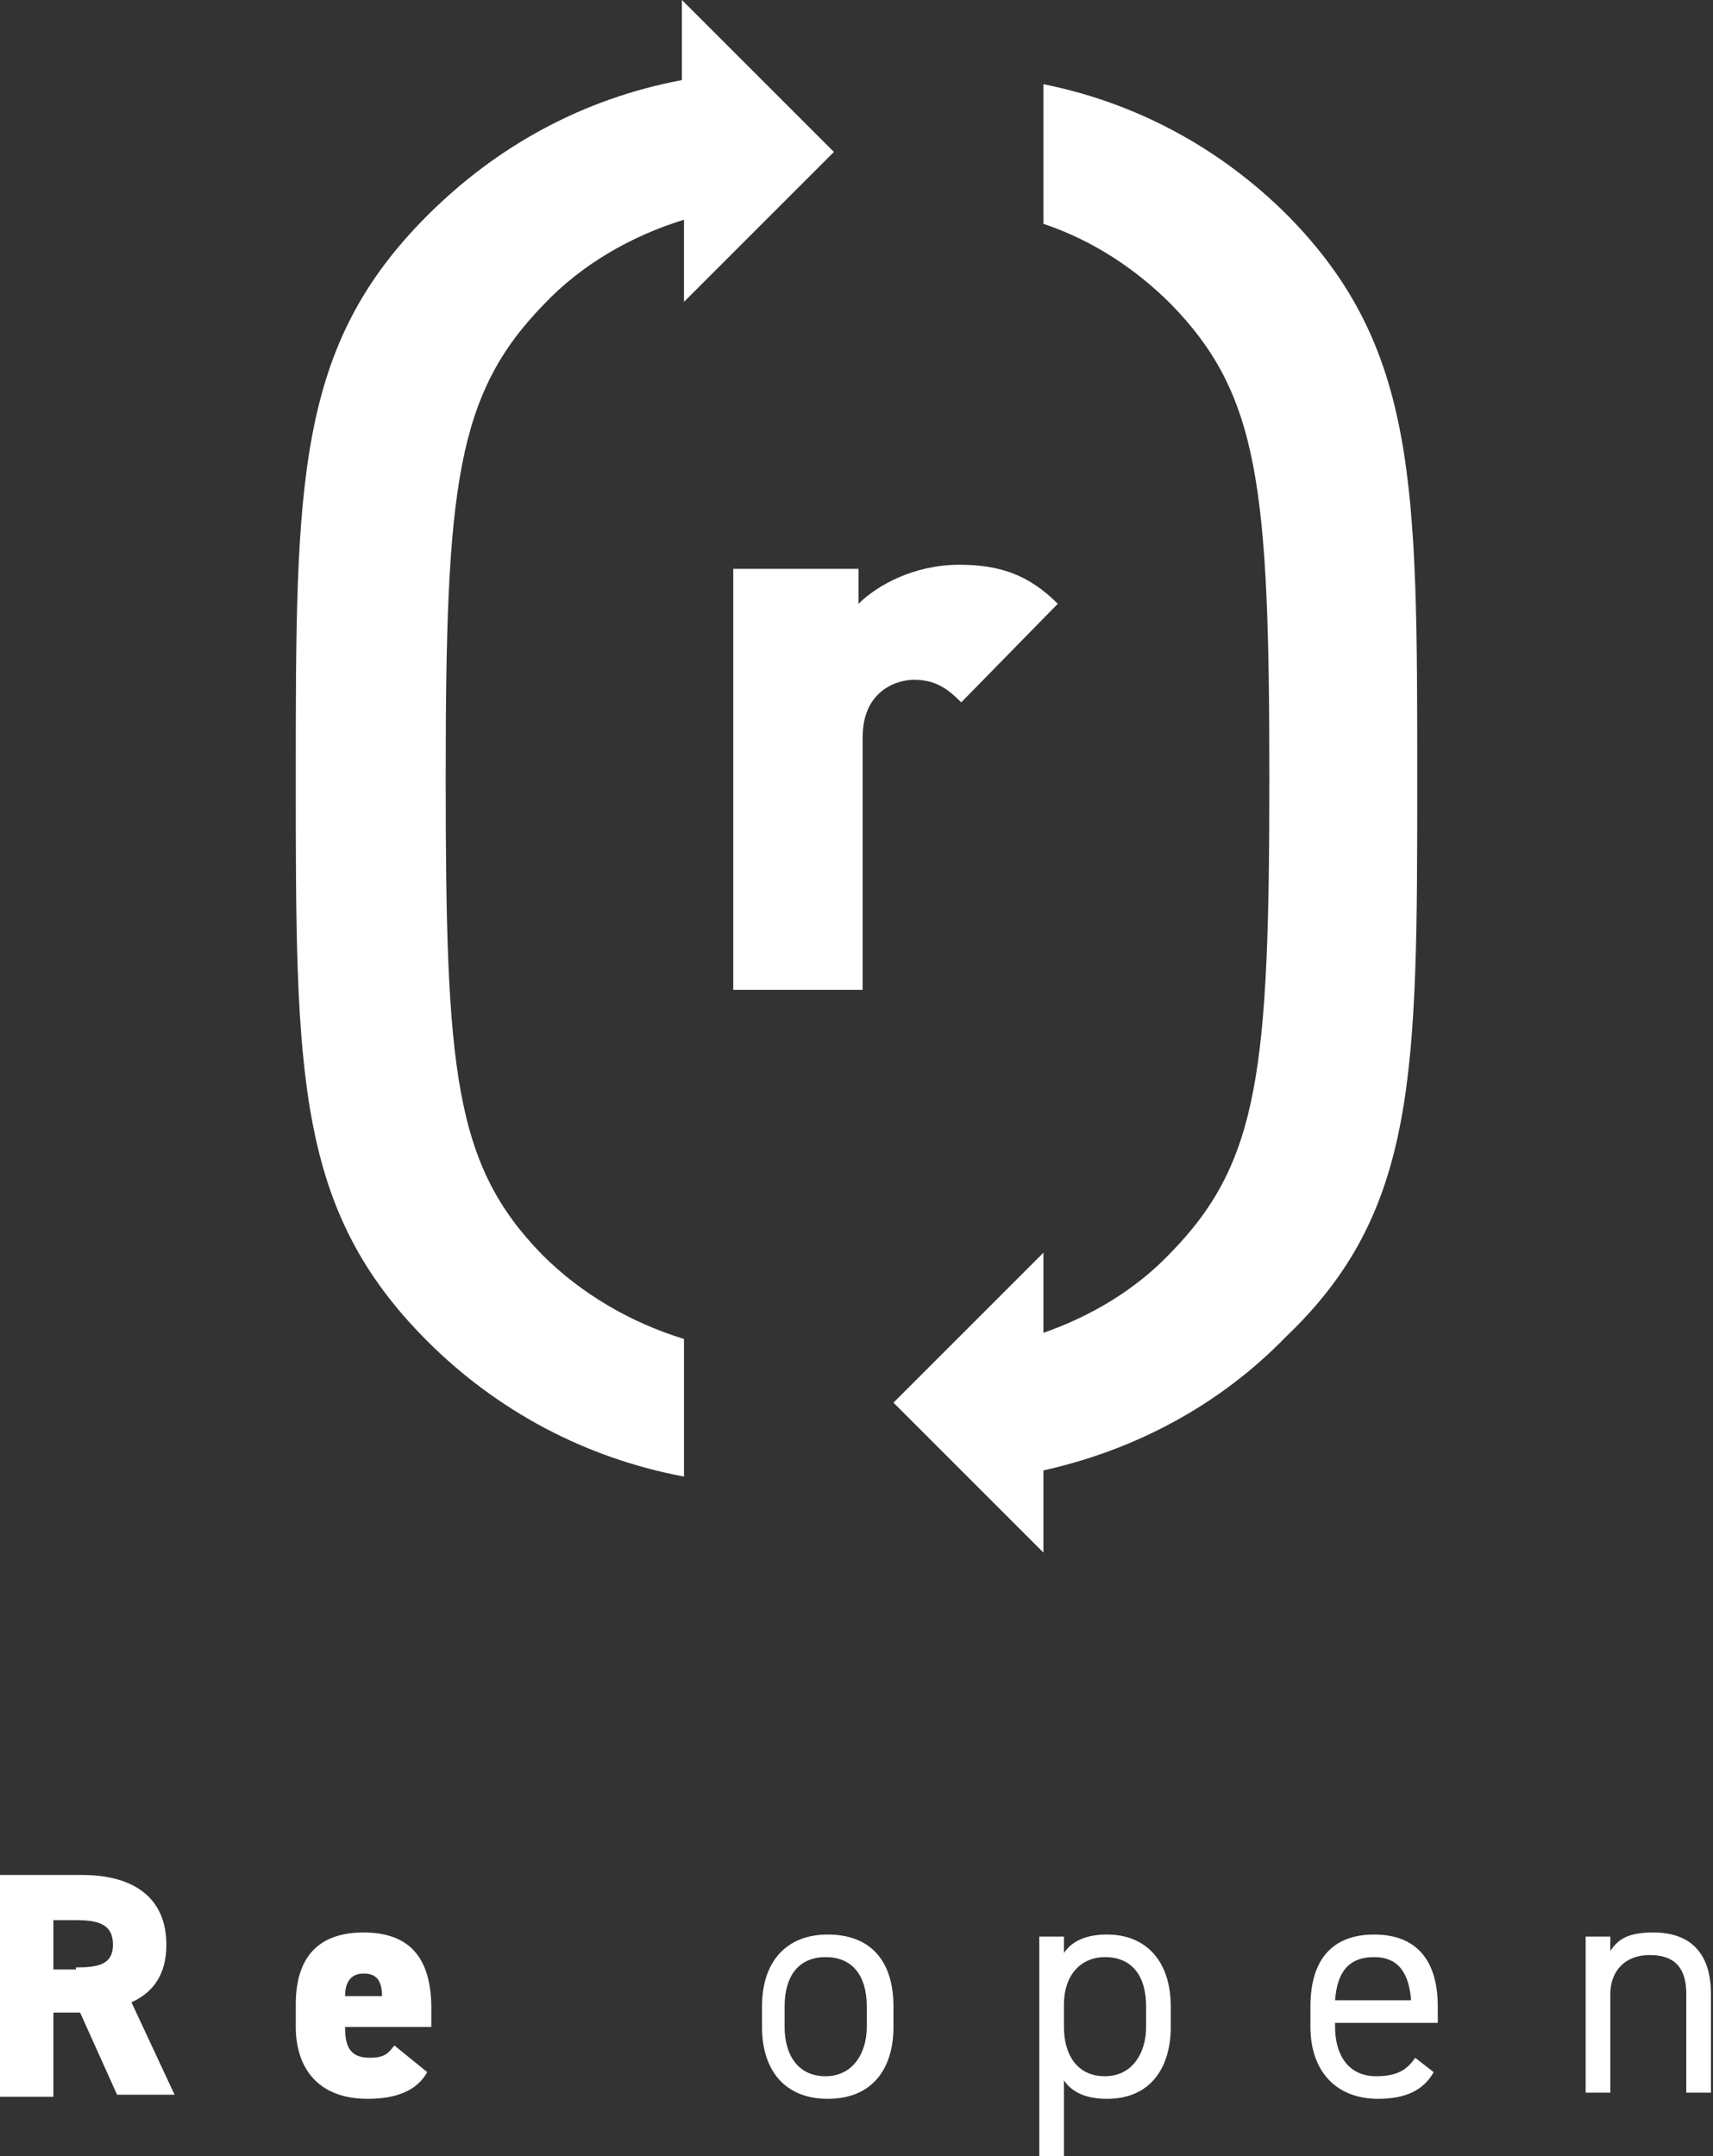
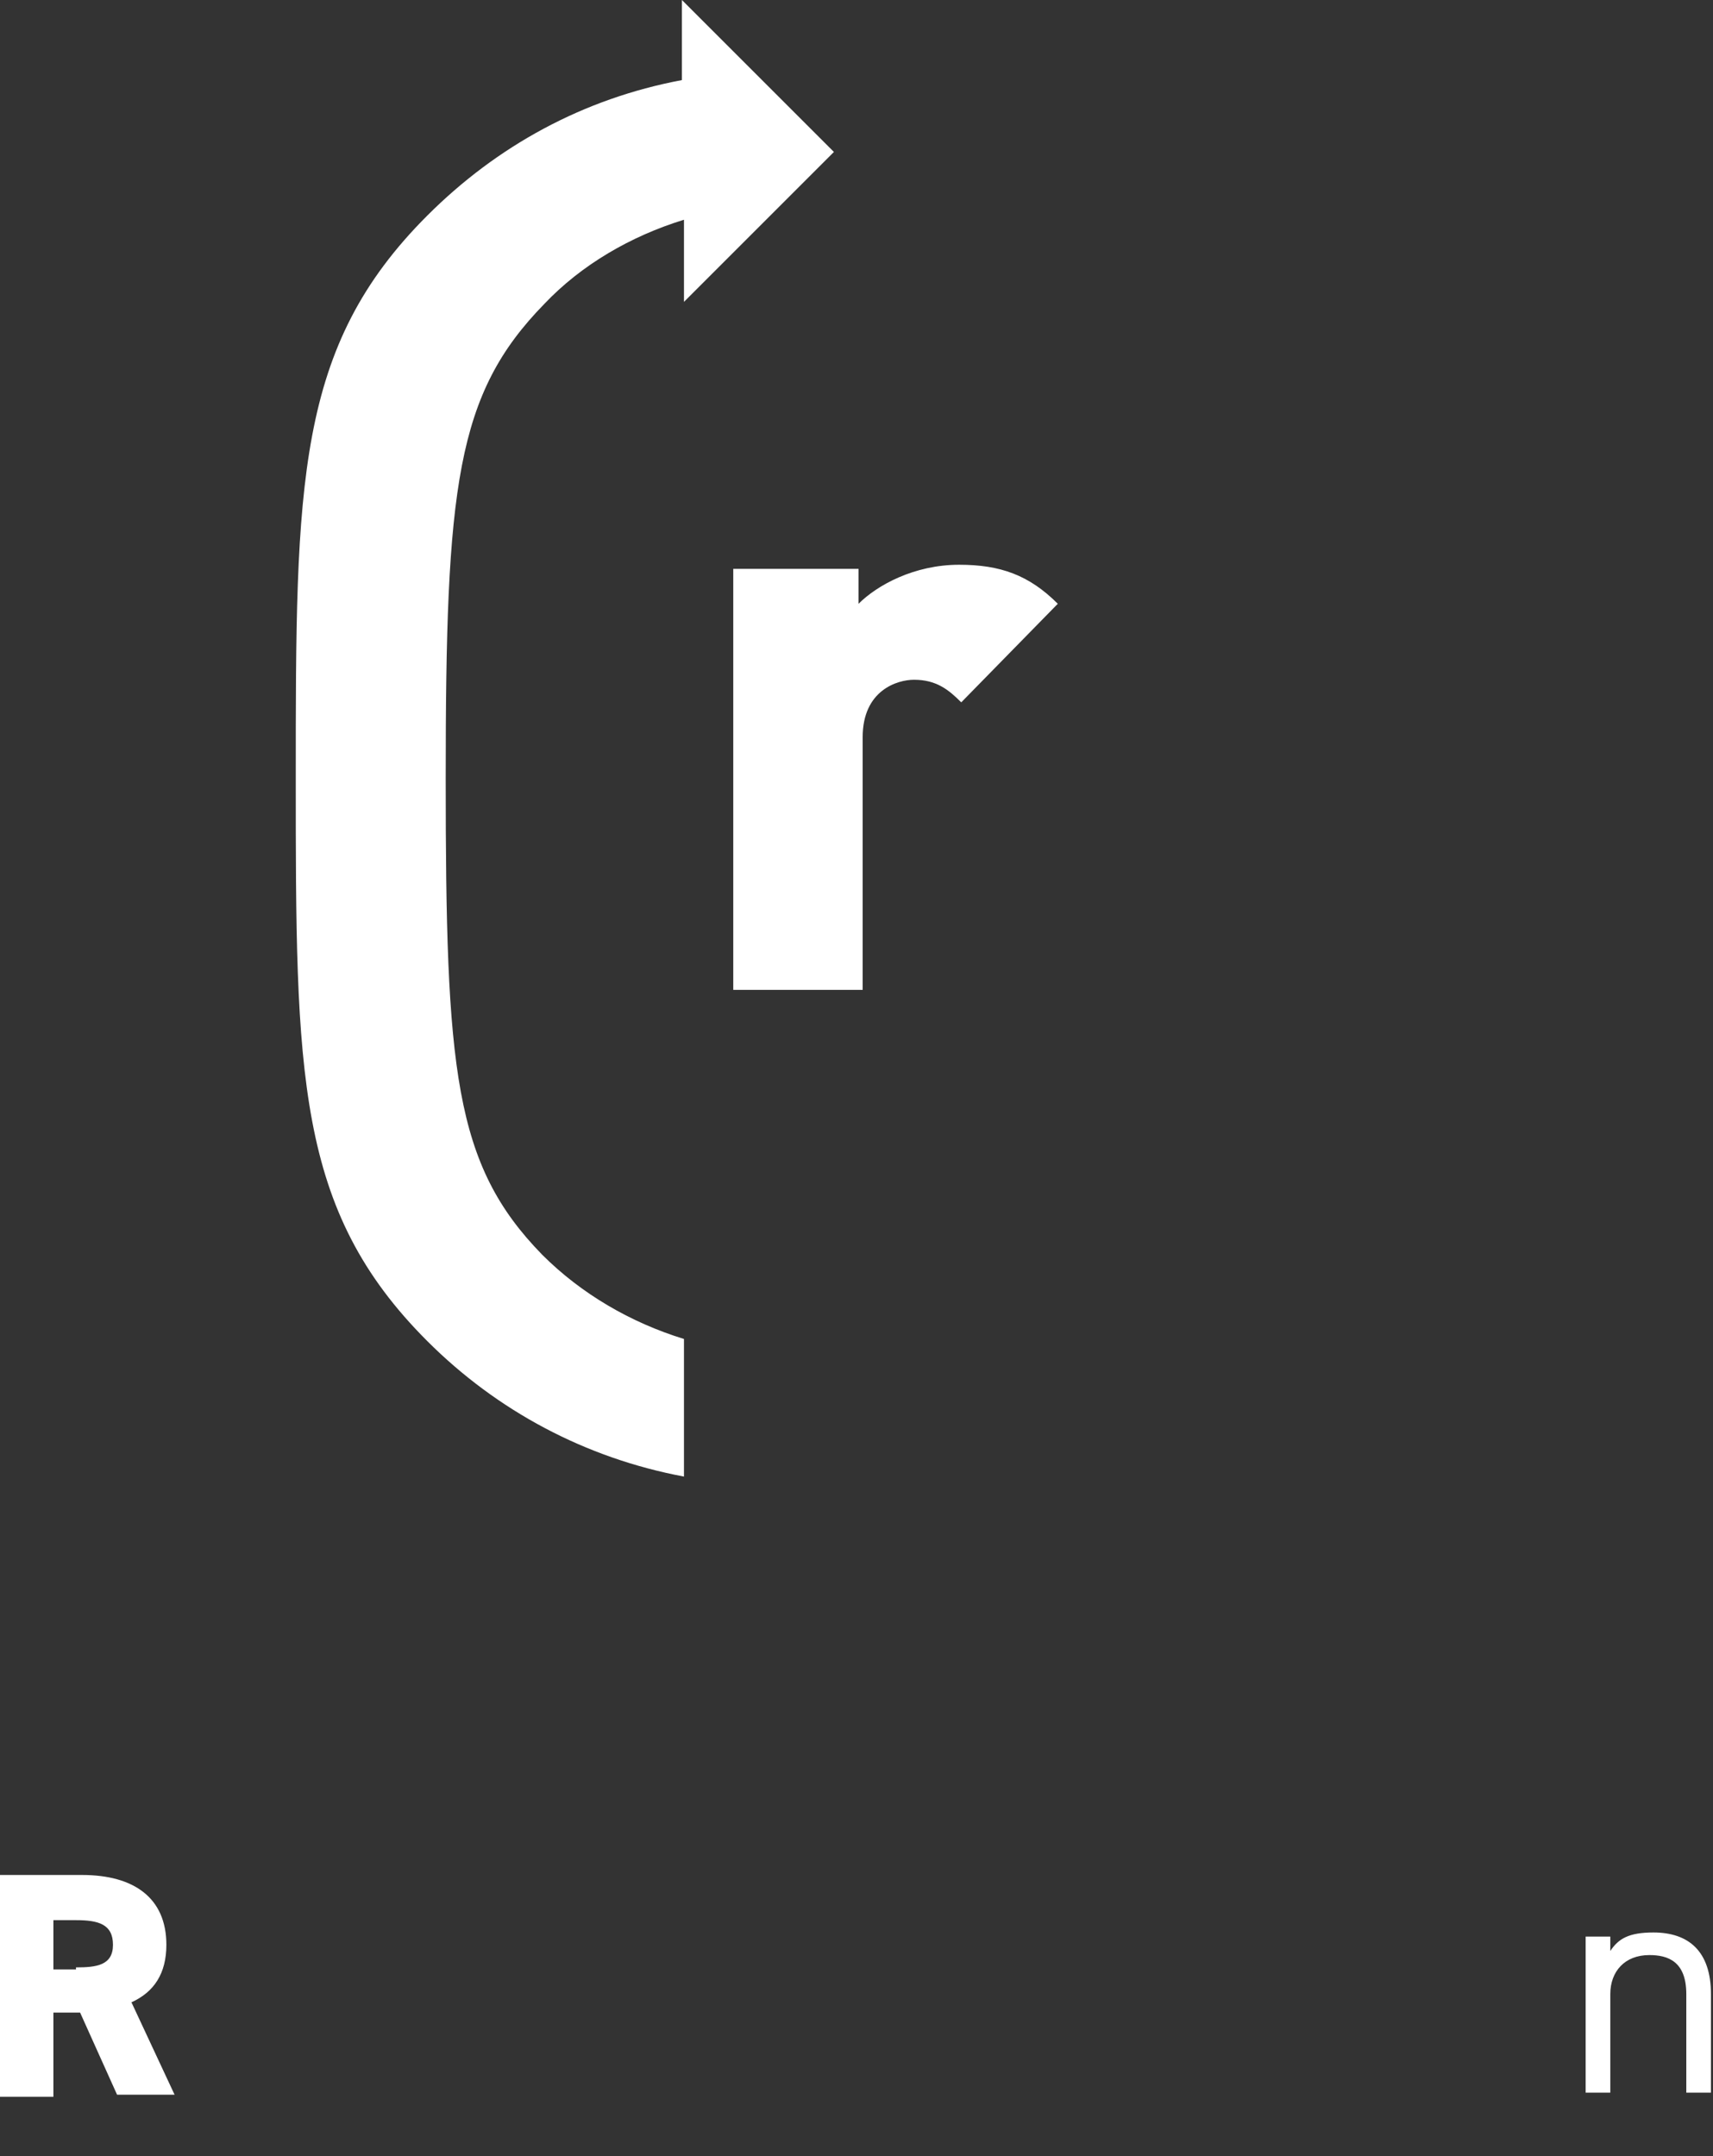
<svg xmlns="http://www.w3.org/2000/svg" version="1.1" id="Livello_1" x="0px" y="0px" viewBox="0 0 83.4 105" style="enable-background:new 0 0 83.4 105;" xml:space="preserve">
  <rect x="0" y="0" width="83.4" height="105" fill="#333333" stroke="none" />
  <style type="text/css">
	.st0{fill:#FFFFFF;}
</style>
  <path class="st0" d="M46.8,34.2c-0.6-0.6-1.2-1.1-2.3-1.1c-0.8,0-2.5,0.5-2.5,2.8v12.3h-6.3V27.7h6.1v1.7c0.9-0.9,2.7-1.9,4.9-1.9  c2,0,3.4,0.5,4.8,1.9L46.8,34.2z" />
  <path class="st0" d="M21.7,37.9c0-14.2,0.5-18.7,4.8-23.1c1.8-1.9,4.2-3.3,6.8-4.1v4l7.3-7.3L33.2,0v3.9c-4.8,0.9-9,3.2-12.4,6.6  c-6.4,6.4-6.4,13-6.4,27.4c0,14.4,0,21,6.4,27.4c3.4,3.4,7.7,5.7,12.5,6.6v-6.7c-2.6-0.8-5-2.2-6.9-4.1  C22.1,56.7,21.7,52.1,21.7,37.9" />
-   <path class="st0" d="M62.7,10.5C59.4,7.2,55.3,5,50.8,4.1v6.8c2.4,0.8,4.5,2.2,6.2,3.9c4.3,4.4,4.8,8.9,4.8,23.1  c0,14.2-0.5,18.7-4.8,23.1c-1.7,1.8-3.9,3.1-6.2,3.9v-3.9l-7.3,7.3l7.3,7.3v-4c4.5-1,8.6-3.2,11.8-6.5C69,59,69,52.3,69,37.9  C69,23.6,69,16.9,62.7,10.5" />
  <path class="st0" d="M5.7,102L3.9,98H2.6v4.1H0V91.3h4c2.5,0,4.1,1.1,4.1,3.4c0,1.4-0.6,2.3-1.7,2.8l2.1,4.5H5.7z M3.7,95.8  c1,0,1.8-0.1,1.8-1.1c0-1-0.7-1.2-1.8-1.2H2.6v2.4H3.7z" />
-   <path class="st0" d="M20.8,100.9c-0.5,0.9-1.5,1.3-2.9,1.3c-2.5,0-3.5-1.6-3.5-3.5v-1.1c0-2.4,1.2-3.5,3.3-3.5  c2.3,0,3.3,1.3,3.3,3.7v0.9h-4.2c0,0.9,0.2,1.5,1.2,1.5c0.7,0,0.9-0.2,1.2-0.6L20.8,100.9z M16.8,97.2h1.8c0-0.9-0.4-1.1-0.9-1.1  C17.1,96.1,16.8,96.5,16.8,97.2" />
-   <path class="st0" d="M43.5,98.7c0,2-1,3.5-3.2,3.5c-2.1,0-3.2-1.4-3.2-3.5v-1c0-2.2,1.2-3.5,3.2-3.5c2.1,0,3.2,1.3,3.2,3.5V98.7z   M42.2,98.7v-1c0-1.5-0.7-2.4-2-2.4c-1.3,0-2,0.9-2,2.4v1c0,1.3,0.6,2.4,2,2.4C41.5,101.1,42.2,100,42.2,98.7" />
-   <path class="st0" d="M53.9,94.2c1.9,0,3.1,1.3,3.1,3.5v1c0,2-1,3.5-3.1,3.5c-1,0-1.7-0.3-2.1-0.9v3.7h-1.2V94.3h1.2v0.8  C52.2,94.5,52.9,94.2,53.9,94.2 M55.8,98.7v-1c0-1.5-0.7-2.4-2-2.4c-1.2,0-2,0.9-2,2.3v1.1c0,1.3,0.6,2.4,2,2.4  C55.1,101.1,55.8,100,55.8,98.7" />
-   <path class="st0" d="M69.8,100.9c-0.5,0.9-1.4,1.3-2.7,1.3c-2.1,0-3.3-1.4-3.3-3.5v-1c0-2.2,1-3.5,3.1-3.5c2.1,0,3.1,1.3,3.1,3.5  v0.8H65v0.2c0,1.3,0.6,2.4,2,2.4c1,0,1.5-0.3,1.9-0.9L69.8,100.9z M65,97.4h3.7c-0.1-1.3-0.6-2.1-1.8-2.1  C65.6,95.3,65.1,96.1,65,97.4" />
  <path class="st0" d="M77.2,94.3h1.2V95c0.4-0.6,0.9-0.9,2.1-0.9c1.7,0,2.8,0.9,2.8,3v4.8h-1.2v-4.8c0-1.6-0.9-1.9-1.8-1.9  c-1.2,0-1.9,0.8-1.9,1.9v4.8h-1.2V94.3z" />
</svg>